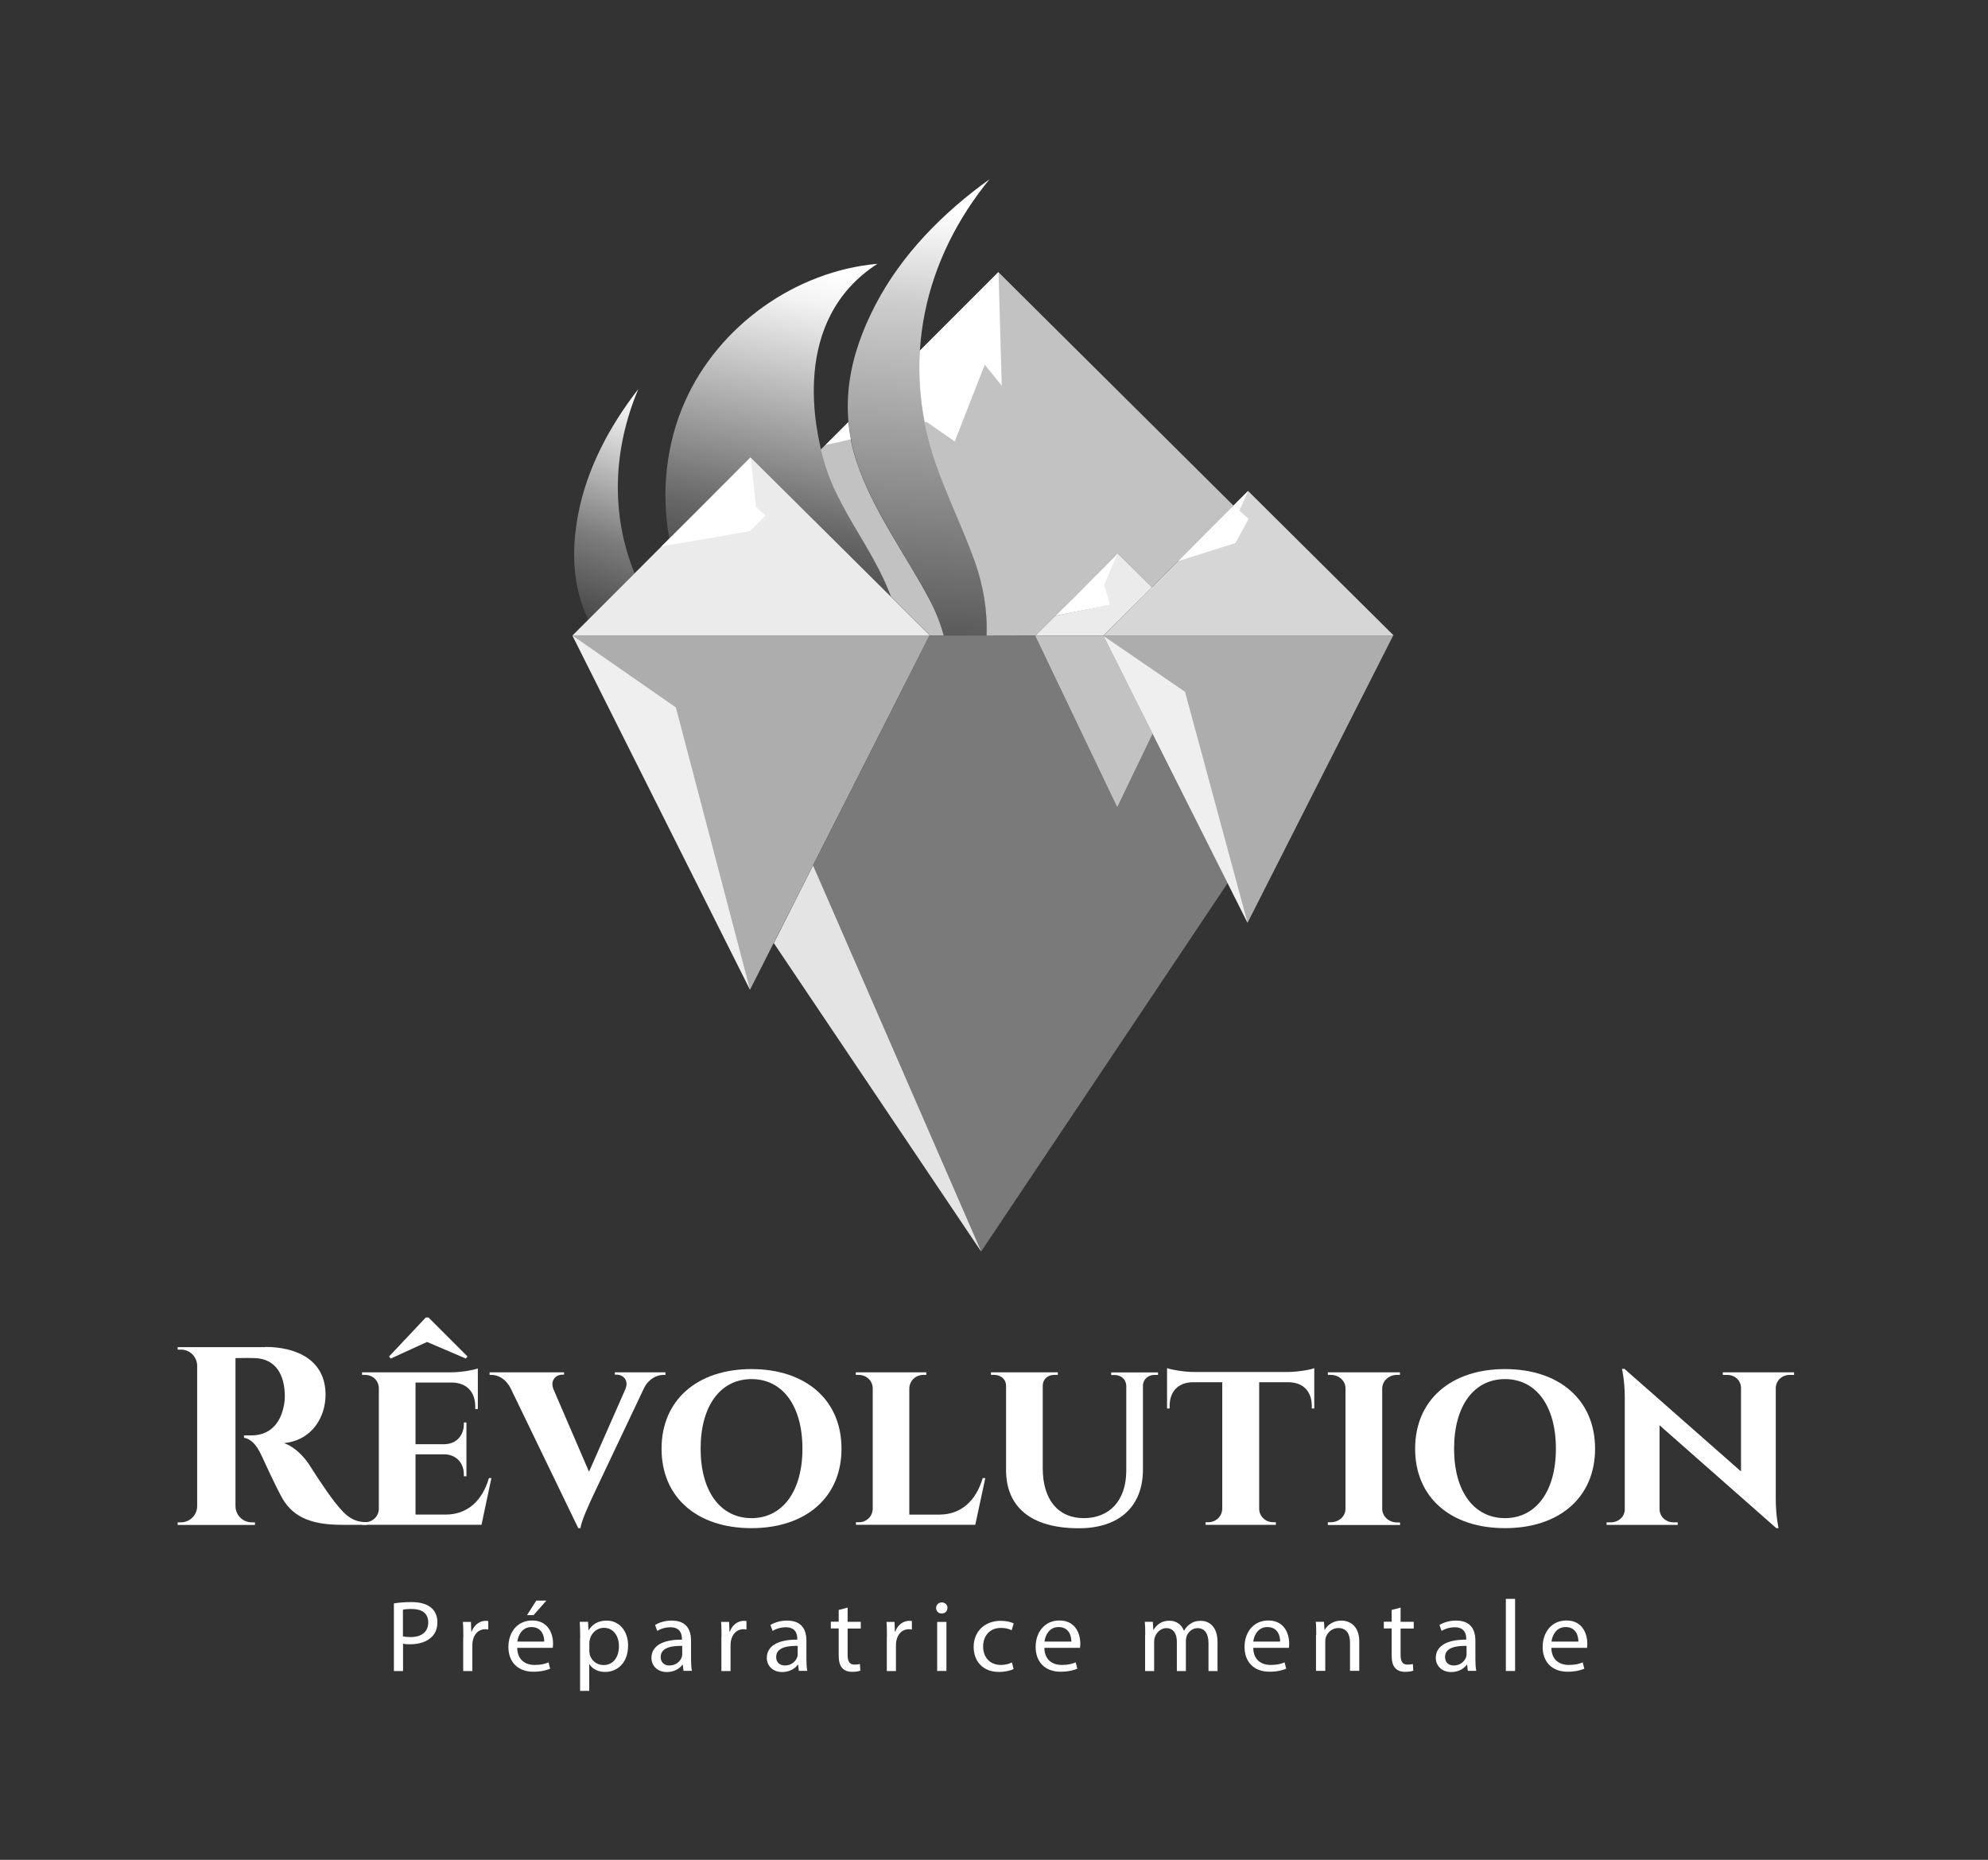
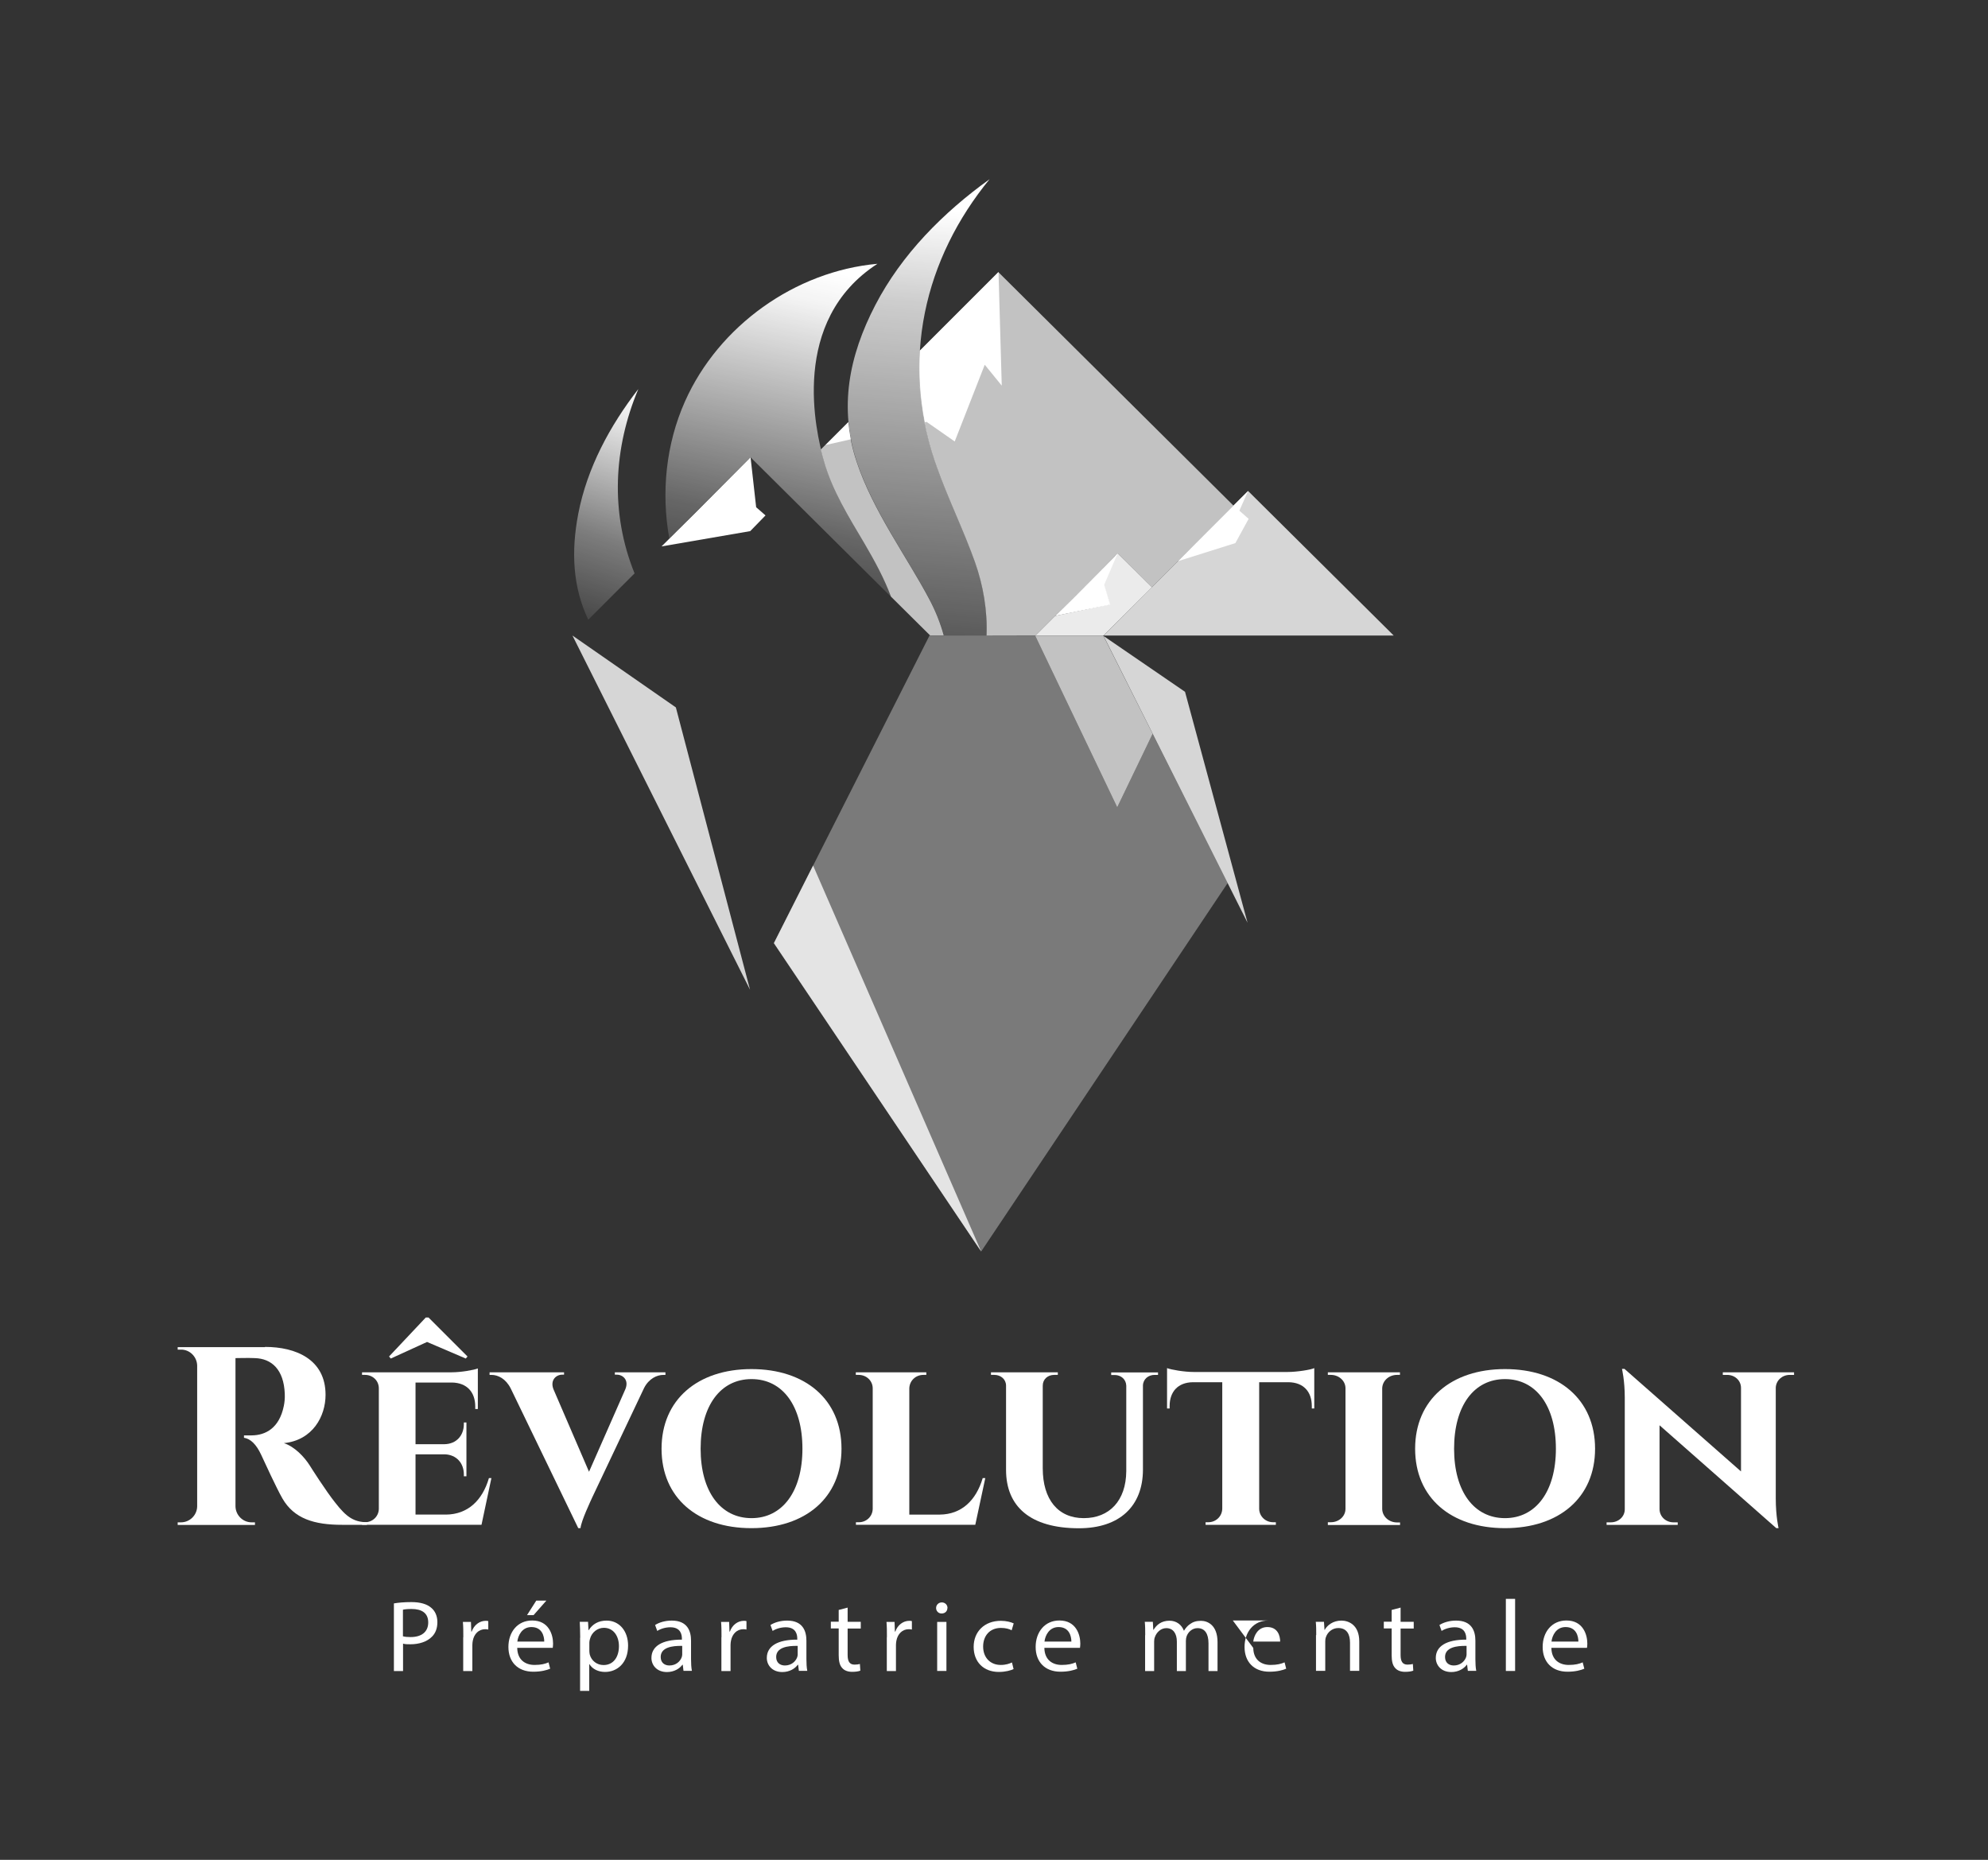
<svg xmlns="http://www.w3.org/2000/svg" id="Calque_2" data-name="Calque 2" viewBox="0 0 184.72 172.81">
  <rect x="0" y="0" width="184.72" height="172.81" fill="#333333" stroke="none" />
  <defs>
    <style>
      .cls-1 {
        fill: none;
      }

      .cls-1, .cls-2, .cls-3, .cls-4, .cls-5, .cls-6, .cls-7, .cls-8, .cls-9, .cls-10 {
        stroke-width: 0px;
      }

      .cls-2 {
        opacity: .35;
      }

      .cls-2, .cls-3, .cls-4, .cls-7, .cls-8, .cls-9 {
        fill: #fff;
      }

      .cls-3 {
        opacity: .7;
      }

      .cls-4 {
        opacity: .8;
      }

      .cls-5 {
        fill: url(#Dégradé_sans_nom_4);
      }

      .cls-6 {
        fill: url(#Dégradé_sans_nom_3);
      }

      .cls-7 {
        opacity: .6;
      }

      .cls-8 {
        opacity: .9;
      }

      .cls-10 {
        fill: url(#Dégradé_sans_nom_34);
      }
    </style>
    <linearGradient id="Dégradé_sans_nom_3" data-name="Dégradé sans nom 3" x1="81.74" y1="92.17" x2="87.48" y2="19.53" gradientUnits="userSpaceOnUse">
      <stop offset="0" stop-color="#fff" stop-opacity="0" />
      <stop offset=".14" stop-color="rgba(255, 255, 255, .11)" stop-opacity=".11" />
      <stop offset=".44" stop-color="rgba(255, 255, 255, .41)" stop-opacity=".41" />
      <stop offset=".88" stop-color="rgba(255, 255, 255, .87)" stop-opacity=".87" />
      <stop offset="1" stop-color="#fff" />
    </linearGradient>
    <linearGradient id="Dégradé_sans_nom_34" data-name="Dégradé sans nom 34" x1="69.2" y1="64.19" x2="77.52" y2="25.3" gradientUnits="userSpaceOnUse">
      <stop offset="0" stop-color="#fff" stop-opacity="0" />
      <stop offset=".18" stop-color="rgba(255, 255, 255, .23)" stop-opacity=".23" />
      <stop offset=".4" stop-color="rgba(255, 255, 255, .5)" stop-opacity=".5" />
      <stop offset=".6" stop-color="rgba(255, 255, 255, .72)" stop-opacity=".72" />
      <stop offset=".78" stop-color="rgba(255, 255, 255, .87)" stop-opacity=".87" />
      <stop offset=".92" stop-color="rgba(255, 255, 255, .97)" stop-opacity=".97" />
      <stop offset="1" stop-color="#fff" />
    </linearGradient>
    <linearGradient id="Dégradé_sans_nom_4" data-name="Dégradé sans nom 4" x1="51.54" y1="64.59" x2="60.84" y2="36.75" gradientUnits="userSpaceOnUse">
      <stop offset="0" stop-color="#fff" stop-opacity="0" />
      <stop offset=".25" stop-color="rgba(255, 255, 255, .3)" stop-opacity=".3" />
      <stop offset=".52" stop-color="rgba(255, 255, 255, .6)" stop-opacity=".6" />
      <stop offset=".74" stop-color="rgba(255, 255, 255, .82)" stop-opacity=".82" />
      <stop offset=".91" stop-color="rgba(255, 255, 255, .95)" stop-opacity=".95" />
      <stop offset="1" stop-color="#fff" />
    </linearGradient>
  </defs>
  <g id="Calque_1-2" data-name="Calque 1">
    <polygon class="cls-2" points="107.1 68.18 103.81 75.01 96.18 59.05 86.37 59.05 71.9 87.64 91.17 116.28 114.07 82.05 107.1 68.18" />
    <path class="cls-3" d="M87.69,59.04c-.32-1.16-.77-2.29-1.34-3.36-2.09-3.95-5.24-8.21-6.75-12.77-.42-1.25-.67-2.48-.78-3.7l-2.55,2.55c.1.42.2.78.28,1.06.78,2.75,2.32,5.21,3.77,7.67.93,1.59,1.83,3.23,2.47,4.95l3.63,3.6h1.28Z" />
    <g>
      <polygon class="cls-4" points="102.55 59.05 115.97 45.62 129.5 59.05 102.55 59.05" />
      <polygon class="cls-9" points="115.97 45.62 111.05 50.54 109.46 52.14 114.79 50.46 116.02 48.21 115.16 47.45 115.97 45.62" />
-       <polygon class="cls-8" points="53.19 59.05 69.74 42.49 86.41 59.05 53.19 59.05" />
      <polygon class="cls-9" points="69.74 42.49 64.58 47.68 61.47 50.77 69.71 49.35 71.13 47.89 70.26 47.13 69.74 42.49" />
-       <polygon class="cls-7" points="102.5 59.05 115.92 85.74 129.45 59.05 102.5 59.05" />
      <polygon class="cls-4" points="115.92 85.74 102.55 59.1 110.11 64.28 115.92 85.74" />
-       <polygon class="cls-7" points="53.19 59.05 69.69 91.96 86.36 59.05 53.19 59.05" />
      <polygon class="cls-4" points="69.69 91.96 53.19 59.05 62.8 65.73 69.69 91.96" />
      <path class="cls-6" d="M87.7,59.05h3.98c.09-2.29-.3-4.65-1.08-6.83-1.07-3-2.48-5.84-3.55-8.85-3.51-9.87-1.09-19.41,4.9-26.72-4.31,3.1-8.17,6.98-10.62,11.7-2.45,4.72-3.39,9.52-1.71,14.57,1.52,4.56,4.66,8.82,6.75,12.77.57,1.07,1.01,2.2,1.34,3.36Z" />
      <polygon class="cls-4" points="75.55 80.42 71.91 87.63 91.17 116.29 75.55 80.42" />
      <polygon class="cls-9" points="103.85 51.42 99.76 55.54 98.04 57.23 103.16 56.18 102.6 54.33 103.85 51.42" />
      <polygon class="cls-8" points="103.85 51.42 103.69 51.58 102.54 54.31 103.11 56.15 98.04 57.23 96.23 59.04 102.55 59.04 107.03 54.57 103.85 51.42" />
    </g>
    <rect class="cls-1" width="184.72" height="172.81" />
    <g>
      <path class="cls-9" d="M85.93,39.24l.17-.04,2.61,1.82,2.79-7.13,1.58,1.94-.3-10.55-7.3,7.3c-.13,2.17.01,4.4.45,6.66Z" />
      <path class="cls-9" d="M78.83,39.23l-2.12,2.12,2.34-.53c-.1-.53-.18-1.06-.23-1.58Z" />
    </g>
    <path class="cls-10" d="M69.74,42.49l13.07,12.98c-.64-1.73-1.55-3.38-2.48-4.98-1.44-2.47-2.98-4.92-3.77-7.67-.78-2.75-3.2-13.02,4.97-18.31-7.65.69-14.75,5.76-17.88,12.78-1.77,3.97-2.23,8.47-1.46,12.74l7.54-7.54Z" />
    <path class="cls-5" d="M58.96,53.27c-2.28-5.63-1.95-11.65.35-17.12-2.65,3.42-4.76,7.34-5.58,11.59-.67,3.5-.52,6.8.93,9.84l4.3-4.3Z" />
    <polygon class="cls-3" points="102.51 59.05 96.18 59.05 103.81 75.01 107.1 68.18 102.51 59.05" />
    <path class="cls-3" d="M96.23,59.04l1.81-1.81h0s1.72-1.68,1.72-1.68l4.09-4.13h0s0,0,0,0l3.17,3.15,7.59-7.59-21.85-21.7-7.3,7.3c-.22,3.49.27,7.12,1.58,10.79,1.07,3.01,2.48,5.85,3.55,8.85.78,2.19,1.17,4.54,1.08,6.83" />
    <g>
      <path class="cls-9" d="M36.61,148.98c.41-.07.94-.12,1.62-.12.84,0,1.45.19,1.84.53.36.3.57.76.57,1.33s-.17,1.03-.51,1.36c-.45.46-1.18.7-2,.7-.25,0-.49,0-.68-.06v2.55h-.85v-6.28ZM37.45,152.04c.18.05.42.07.7.07,1.02,0,1.64-.48,1.64-1.36s-.61-1.25-1.55-1.25c-.37,0-.65.03-.8.07v2.47Z" />
      <path class="cls-9" d="M43.05,152.12c0-.54,0-1-.04-1.42h.75l.03.9h.04c.21-.61.73-1,1.3-1,.1,0,.17,0,.24.03v.78c-.09-.02-.18-.03-.29-.03-.6,0-1.03.44-1.15,1.07-.02.11-.04.25-.04.39v2.43h-.85v-3.14Z" />
      <path class="cls-9" d="M48.06,153.12c.02,1.12.76,1.58,1.61,1.58.61,0,.98-.1,1.3-.24l.15.59c-.3.13-.82.28-1.57.28-1.45,0-2.31-.92-2.31-2.3s.84-2.46,2.21-2.46c1.54,0,1.94,1.31,1.94,2.15,0,.17-.02.3-.03.39h-3.3ZM50.57,152.53c0-.53-.22-1.35-1.19-1.35-.87,0-1.24.77-1.31,1.35h2.5ZM50.77,148.72l-1.19,1.35h-.61l.86-1.35h.94Z" />
      <path class="cls-9" d="M53.91,152.18c0-.58-.02-1.06-.04-1.49h.77l.04.78h.02c.35-.56.9-.89,1.67-.89,1.14,0,1.99.93,1.99,2.32,0,1.64-1.03,2.45-2.14,2.45-.62,0-1.17-.26-1.45-.72h-.02v2.48h-.85v-4.94ZM54.76,153.4c0,.12.02.24.04.34.16.58.67.97,1.28.97.9,0,1.43-.72,1.43-1.76,0-.92-.5-1.7-1.4-1.7-.58,0-1.13.41-1.29,1.03-.03.1-.06.23-.06.34v.78Z" />
      <path class="cls-9" d="M63.51,155.26l-.07-.58h-.03c-.26.36-.77.68-1.44.68-.95,0-1.44-.65-1.44-1.31,0-1.1,1.01-1.71,2.83-1.7v-.09c0-.38-.11-1.06-1.07-1.06-.44,0-.89.13-1.22.34l-.2-.55c.39-.25.95-.41,1.55-.41,1.44,0,1.79.95,1.79,1.87v1.71c0,.4.02.78.08,1.09h-.78ZM63.38,152.93c-.93-.02-1.99.14-1.99,1.03,0,.54.37.79.81.79.61,0,1-.38,1.14-.76.03-.08.05-.18.05-.26v-.79Z" />
      <path class="cls-9" d="M67.04,152.12c0-.54,0-1-.04-1.42h.75l.03.9h.04c.21-.61.73-1,1.3-1,.1,0,.17,0,.24.03v.78c-.09-.02-.17-.03-.29-.03-.6,0-1.03.44-1.15,1.07-.02.11-.04.25-.04.39v2.43h-.85v-3.14Z" />
      <path class="cls-9" d="M74.23,155.26l-.07-.58h-.03c-.26.36-.77.68-1.44.68-.95,0-1.44-.65-1.44-1.31,0-1.1,1.01-1.71,2.83-1.7v-.09c0-.38-.11-1.06-1.07-1.06-.44,0-.89.13-1.22.34l-.2-.55c.39-.25.95-.41,1.55-.41,1.44,0,1.79.95,1.79,1.87v1.71c0,.4.02.78.08,1.09h-.78ZM74.11,152.93c-.93-.02-1.99.14-1.99,1.03,0,.54.37.79.81.79.61,0,1-.38,1.14-.76.03-.08.05-.18.05-.26v-.79Z" />
      <path class="cls-9" d="M78.76,149.38v1.31h1.22v.63h-1.22v2.46c0,.57.17.89.64.89.22,0,.39-.03.5-.06l.04.62c-.17.07-.43.11-.76.11-.4,0-.72-.12-.92-.35-.24-.25-.33-.65-.33-1.19v-2.49h-.73v-.63h.73v-1.09l.84-.22Z" />
      <path class="cls-9" d="M82.41,152.12c0-.54,0-1-.04-1.42h.75l.03.9h.04c.21-.61.73-1,1.3-1,.1,0,.17,0,.24.03v.78c-.09-.02-.18-.03-.29-.03-.6,0-1.03.44-1.15,1.07-.02.11-.04.25-.04.39v2.43h-.85v-3.14Z" />
      <path class="cls-9" d="M88.03,149.41c0,.28-.2.51-.54.51-.3,0-.51-.23-.51-.51s.22-.52.53-.52.53.23.53.52ZM87.08,155.26v-4.56h.86v4.56h-.86Z" />
      <path class="cls-9" d="M94.16,155.09c-.22.11-.72.26-1.35.26-1.42,0-2.34-.93-2.34-2.33s.99-2.42,2.53-2.42c.5,0,.95.12,1.19.24l-.19.64c-.2-.11-.52-.22-.99-.22-1.08,0-1.66.77-1.66,1.73,0,1.06.7,1.71,1.63,1.71.49,0,.81-.12,1.05-.23l.15.62Z" />
      <path class="cls-9" d="M97.04,153.12c.02,1.12.76,1.58,1.61,1.58.61,0,.98-.1,1.3-.24l.15.59c-.3.13-.82.28-1.56.28-1.45,0-2.31-.92-2.31-2.3s.84-2.46,2.21-2.46c1.54,0,1.94,1.31,1.94,2.15,0,.17-.02.3-.03.39h-3.3ZM99.55,152.53c0-.53-.22-1.35-1.19-1.35-.87,0-1.24.77-1.31,1.35h2.5Z" />
      <path class="cls-9" d="M106.41,151.93c0-.47,0-.86-.04-1.24h.75l.04.74h.03c.26-.43.7-.84,1.48-.84.64,0,1.13.38,1.33.92h.02c.15-.25.33-.45.53-.59.28-.21.59-.32,1.04-.32.62,0,1.54.4,1.54,1.98v2.69h-.84v-2.58c0-.88-.33-1.41-1.02-1.41-.49,0-.86.35-1.01.75-.04.11-.07.26-.07.42v2.82h-.84v-2.74c0-.73-.33-1.25-.98-1.25-.53,0-.92.42-1.06.83-.05.12-.07.26-.07.41v2.75h-.84v-3.33Z" />
-       <path class="cls-9" d="M116.45,153.12c.02,1.12.76,1.58,1.61,1.58.61,0,.98-.1,1.3-.24l.15.59c-.3.13-.82.28-1.56.28-1.45,0-2.31-.92-2.31-2.3s.84-2.46,2.21-2.46c1.54,0,1.94,1.31,1.94,2.15,0,.17-.02.3-.03.39h-3.3ZM118.95,152.53c0-.53-.22-1.35-1.19-1.35-.87,0-1.24.77-1.31,1.35h2.5Z" />
+       <path class="cls-9" d="M116.45,153.12c.02,1.12.76,1.58,1.61,1.58.61,0,.98-.1,1.3-.24l.15.59c-.3.13-.82.28-1.56.28-1.45,0-2.31-.92-2.31-2.3s.84-2.46,2.21-2.46h-3.3ZM118.95,152.53c0-.53-.22-1.35-1.19-1.35-.87,0-1.24.77-1.31,1.35h2.5Z" />
      <path class="cls-9" d="M122.3,151.93c0-.47,0-.86-.04-1.24h.76l.05.75h.02c.23-.43.78-.86,1.55-.86.65,0,1.66.38,1.66,1.94v2.73h-.86v-2.63c0-.74-.28-1.35-1.09-1.35-.56,0-1,.39-1.15.85-.04.1-.06.25-.06.39v2.74h-.86v-3.33Z" />
      <path class="cls-9" d="M130.14,149.38v1.31h1.22v.63h-1.22v2.46c0,.57.17.89.64.89.22,0,.39-.03.5-.06l.04.62c-.17.07-.43.11-.76.11-.4,0-.72-.12-.92-.35-.24-.25-.33-.65-.33-1.19v-2.49h-.73v-.63h.73v-1.09l.84-.22Z" />
      <path class="cls-9" d="M136.39,155.26l-.07-.58h-.03c-.26.36-.77.68-1.44.68-.95,0-1.44-.65-1.44-1.31,0-1.1,1.01-1.71,2.83-1.7v-.09c0-.38-.11-1.06-1.07-1.06-.44,0-.89.13-1.22.34l-.2-.55c.39-.25.95-.41,1.55-.41,1.44,0,1.79.95,1.79,1.87v1.71c0,.4.02.78.08,1.09h-.78ZM136.26,152.93c-.93-.02-1.99.14-1.99,1.03,0,.54.37.79.81.79.61,0,1-.38,1.14-.76.03-.08.05-.18.05-.26v-.79Z" />
      <path class="cls-9" d="M139.92,148.56h.86v6.7h-.86v-6.7Z" />
      <path class="cls-9" d="M144.15,153.12c.02,1.12.76,1.58,1.61,1.58.61,0,.98-.1,1.3-.24l.15.59c-.3.13-.82.28-1.56.28-1.45,0-2.31-.92-2.31-2.3s.84-2.46,2.21-2.46c1.54,0,1.94,1.31,1.94,2.15,0,.17-.02.3-.03.39h-3.3ZM146.66,152.53c0-.53-.22-1.35-1.19-1.35-.87,0-1.24.77-1.31,1.35h2.5Z" />
    </g>
    <g>
      <path class="cls-9" d="M24.63,125.15c2.86,0,5.62,1.16,5.62,4.45,0,1.99-1.19,4.22-3.87,4.49,1,.33,1.89,1.27,2.41,2.09.07.12,1.49,2.36,2.38,3.47,1.02,1.3,1.69,1.77,2.92,1.79v.24h-2.3c-2.58,0-4.46-.56-5.55-2.45-.57-1-1.64-3.34-1.97-4.05-.46-.99-.99-1.49-1.6-1.59v-.22h.72c1.27-.01,2.56-.66,2.98-2.73.06-.29.11-.67.09-1.14-.09-2.26-1.23-3.27-2.79-3.31-.63-.03-1.5,0-1.79,0v13.78c.02.82.69,1.49,1.52,1.48h.29v.24s-7.18,0-7.18,0v-.24h.3c.82,0,1.49-.66,1.51-1.47v-13.1c-.02-.82-.69-1.49-1.51-1.48h-.3v-.23s8.1,0,8.1,0Z" />
      <path class="cls-9" d="M44.75,141.68h-11.11v-.24h.28c.69,0,1.26-.53,1.28-1.23v-11.23c-.01-.71-.58-1.23-1.28-1.23h-.28v-.24h8.31c.89,0,2.08-.21,2.45-.36v3.77h-.24v-.22c0-1.36-.78-2.21-2.15-2.24h-3.4v5.73h2.69c1.11-.02,1.8-.81,1.8-1.87v-.15h.24v5h-.24v-.17c0-1.05-.68-1.83-1.77-1.87h-2.72v5.6h2.84c2-.02,3.37-1.3,3.98-3.39h.23l-.92,4.34ZM36.15,126.04l.16.19,3.37-1.54,3.6,1.54.16-.19-3.62-3.62h-.26l-3.41,3.62Z" />
      <path class="cls-9" d="M61.83,127.51v.24h-.18c-.61,0-1.35.34-1.8,1.21l-4.81,10.15c-.16.36-1.04,2.2-1.1,2.88h-.21l-6.28-12.99c-.46-.9-1.17-1.25-1.79-1.25h-.17v-.24h6.92v.22h-.18c-.54,0-1.13.49-.81,1.34l3.31,7.68,3.38-7.68c.35-.86-.25-1.34-.79-1.34h-.19v-.22h4.7Z" />
      <path class="cls-9" d="M78.19,134.61c0,4.55-3.35,7.38-8.37,7.38s-8.35-2.83-8.35-7.38,3.35-7.4,8.35-7.4,8.37,2.82,8.37,7.4ZM74.56,134.61c0-4-1.85-6.47-4.73-6.47s-4.73,2.47-4.73,6.47,1.87,6.45,4.73,6.45,4.73-2.47,4.73-6.45Z" />
      <path class="cls-9" d="M90.64,141.68h-11.11v-.24h.28c.69,0,1.26-.53,1.28-1.23v-11.21c0-.71-.59-1.25-1.3-1.25h-.27v-.24h6.55v.24h-.27c-.72,0-1.29.54-1.31,1.25v11.73h2.84c2-.02,3.36-1.3,3.98-3.39h.24l-.93,4.34Z" />
      <path class="cls-9" d="M107.6,127.51v.24h-.32c-.58,0-1.06.39-1.08.98v7.81c0,3.4-2.16,5.46-5.95,5.46-4.54,0-6.77-2.04-6.77-5.42v-7.83c0-.59-.49-1-1.08-1h-.32v-.24h6.21v.24h-.34c-.59,0-1.06.4-1.06,1v7.68c0,2.9,1.42,4.63,3.81,4.63s3.93-1.63,3.95-4.36v-7.95c-.02-.59-.49-.99-1.08-.99h-.32v-.24h4.36Z" />
      <path class="cls-9" d="M122.13,130.87h-.24v-.22c0-1.35-.78-2.2-2.16-2.22h-2.73v11.78c.02.7.6,1.23,1.3,1.23h.25v.24h-6.53v-.24h.25c.71,0,1.28-.54,1.3-1.25v-11.76h-2.73c-1.38.02-2.16.87-2.16,2.22v.22h-.24v-3.75c.39.15,1.6.36,2.48.36h8.72c.88,0,2.18-.21,2.48-.36v3.75Z" />
      <path class="cls-9" d="M123.38,141.68v-.24h.28c.74,0,1.36-.54,1.36-1.25v-11.19c0-.71-.62-1.25-1.36-1.25h-.28v-.24h6.7v.24h-.27c-.75,0-1.35.53-1.38,1.24v11.22c.02.71.63,1.25,1.38,1.25h.28v.24h-6.7Z" />
      <path class="cls-9" d="M148.21,134.61c0,4.55-3.35,7.38-8.37,7.38s-8.35-2.83-8.35-7.38,3.35-7.4,8.35-7.4,8.37,2.82,8.37,7.4ZM144.57,134.61c0-4-1.85-6.47-4.73-6.47s-4.73,2.47-4.73,6.47,1.87,6.45,4.73,6.45,4.73-2.47,4.73-6.45Z" />
      <path class="cls-9" d="M166.7,127.51v.24h-.4c-.7,0-1.26.5-1.3,1.17v10.32c0,1.65.26,2.75.26,2.75h-.21l-10.85-9.56v7.81c.02.69.59,1.21,1.3,1.21h.39v.24h-6.61v-.24h.39c.71,0,1.3-.52,1.3-1.21v-10.38c0-1.6-.26-2.67-.26-2.67h.23s10.83,9.53,10.83,9.53v-7.76c0-.69-.57-1.21-1.29-1.21h-.4v-.24h6.63Z" />
    </g>
    <rect class="cls-1" width="184.72" height="172.81" />
  </g>
</svg>